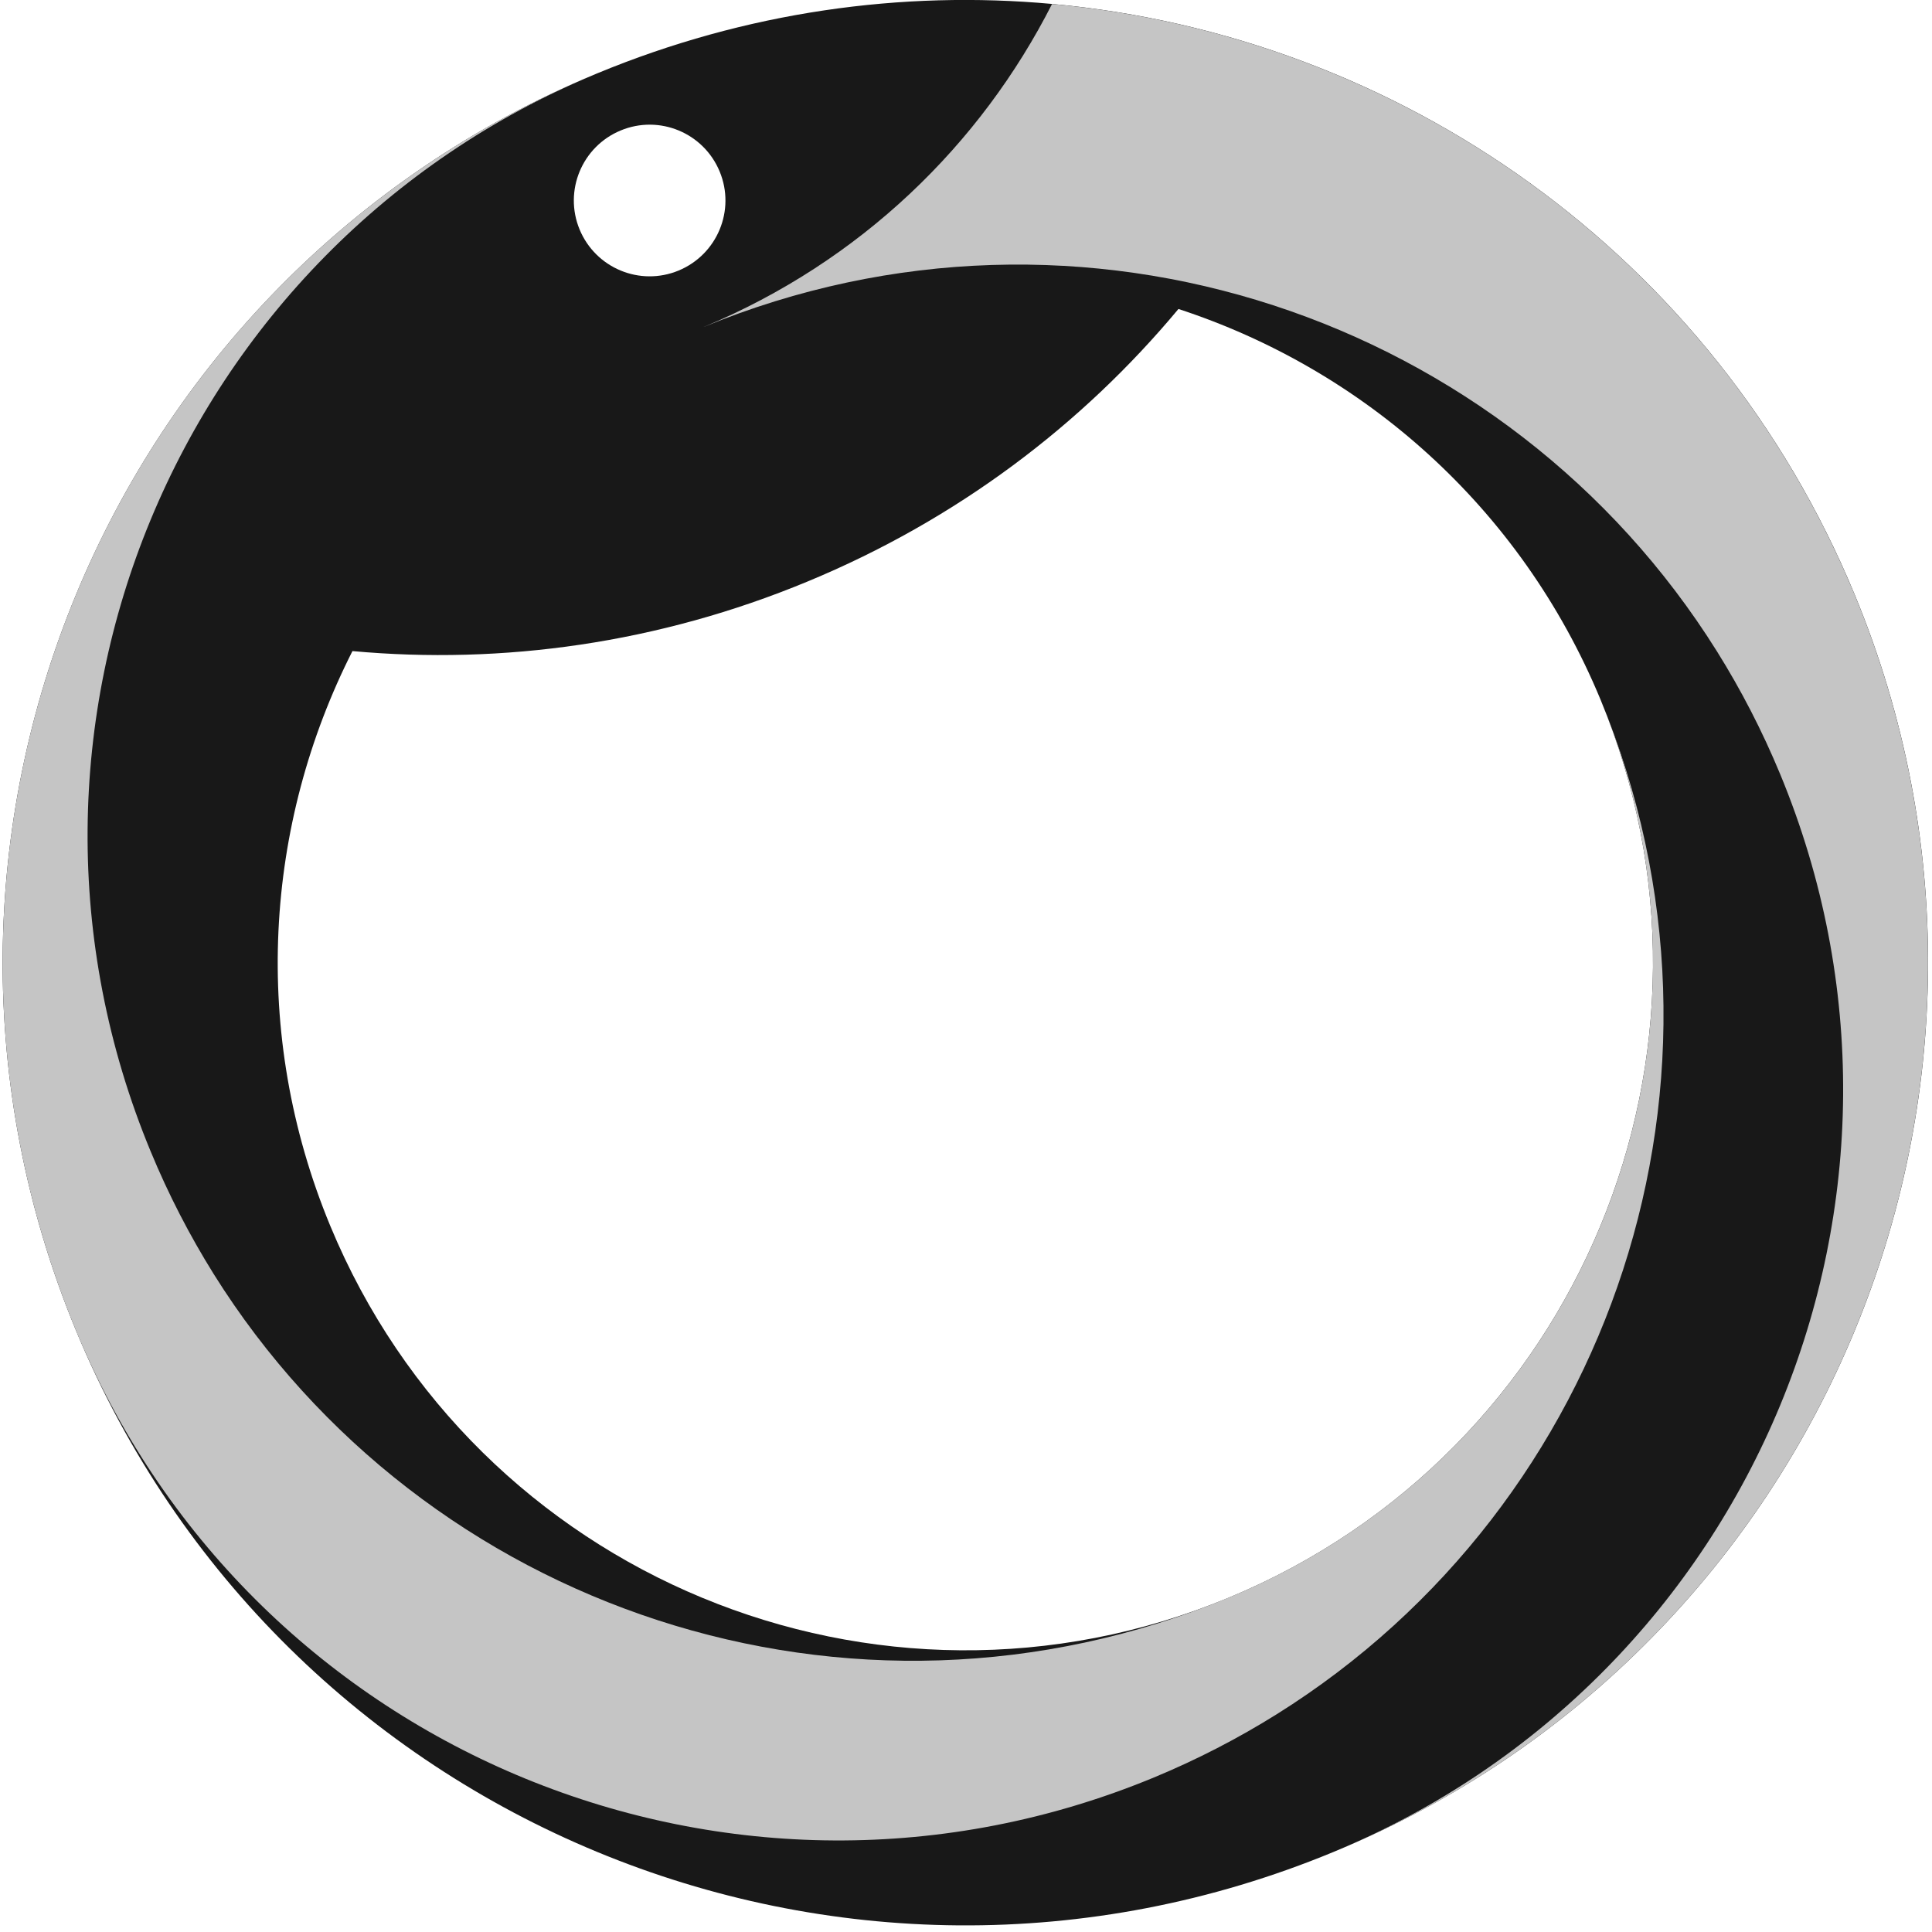
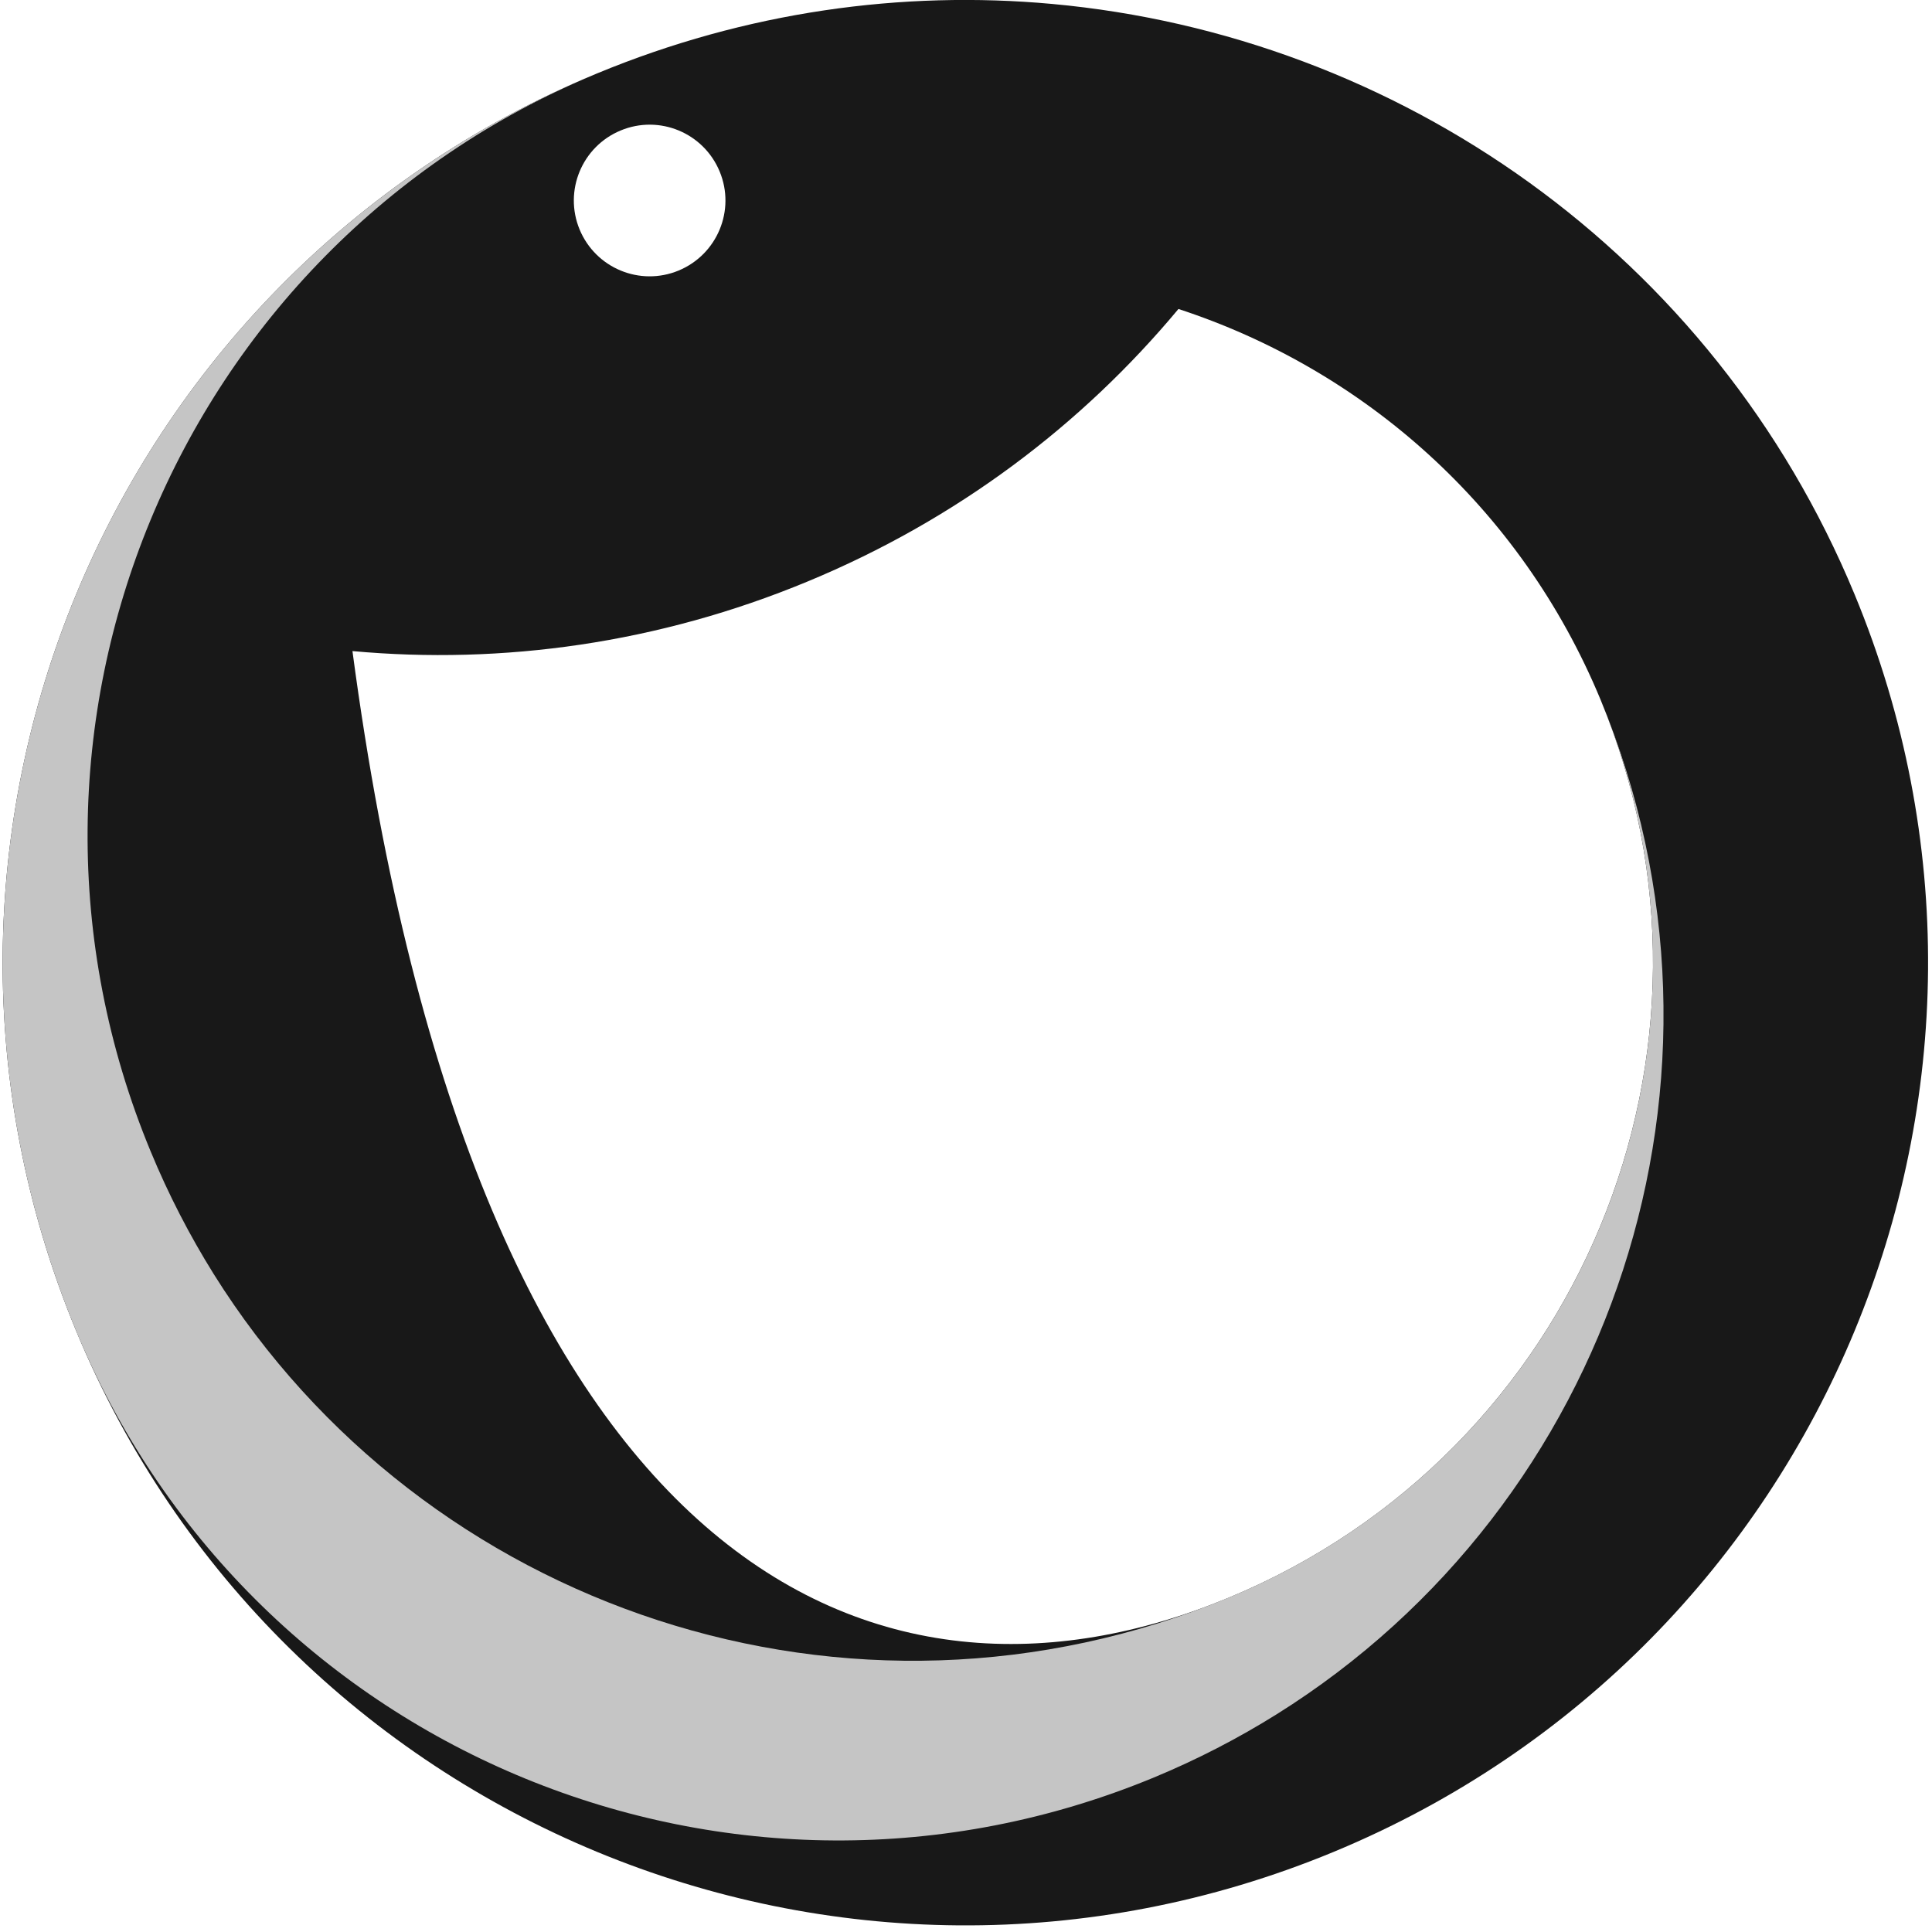
<svg xmlns="http://www.w3.org/2000/svg" width="28px" height="28px" viewBox="0 0 28 28" version="1.1">
  <title>Group 2</title>
  <desc>Created with Sketch.</desc>
  <g id="Symbols" stroke="none" stroke-width="1" fill="none" fill-rule="evenodd">
    <g id="SHL-symbol-BW">
      <g id="Group-2">
-         <path d="M3.365,19.543 C2.804,19.775 2.162,19.508 1.93,18.948 C1.697,18.387 1.964,17.745 2.525,17.513 C3.085,17.281 3.727,17.547 3.96,18.108 C4.192,18.668 3.926,19.31 3.365,19.543 M10.178,4.747 C7.379,5.907 5.39,8.194 4.517,10.864 C6.198,12.264 7.573,14.08 8.467,16.24 C9.363,18.4 9.674,20.657 9.475,22.835 C11.98,24.106 15.005,24.316 17.804,23.157 C22.887,21.051 25.301,15.224 23.196,10.14 C21.09,5.056 15.262,2.642 10.178,4.747 M1.103,19.29 C0.209,17.13 -0.103,14.873 0.096,12.696 C0.552,7.7 3.696,3.119 8.653,1.065 C15.77,-1.883 23.929,1.497 26.878,8.615 C29.826,15.732 26.446,23.891 19.328,26.839 C12.217,29.785 4.066,26.413 1.111,19.309 L1.103,19.29" id="Fill-1" fill="#181818" transform="translate(13.991, 13.952) rotate(-270) translate(-13.991, -13.952) " />
-         <path d="M14.236,5.641 C21.353,2.693 29.513,6.073 32.461,13.19 C29.934,7.089 22.94,4.192 16.84,6.719 C16.213,6.979 15.619,7.286 15.063,7.634 C10.207,10.671 8.108,16.852 10.361,22.32 C9.413,20.045 7.719,18.307 5.68,17.271 C6.133,12.306 9.241,7.75 14.146,5.679 L14.236,5.641" id="Fill-4" fill="#C5C5C5" transform="translate(19.07, 13.448) rotate(-270) translate(-19.07, -13.448) " />
+         <path d="M3.365,19.543 C2.804,19.775 2.162,19.508 1.93,18.948 C1.697,18.387 1.964,17.745 2.525,17.513 C3.085,17.281 3.727,17.547 3.96,18.108 C4.192,18.668 3.926,19.31 3.365,19.543 M10.178,4.747 C7.379,5.907 5.39,8.194 4.517,10.864 C6.198,12.264 7.573,14.08 8.467,16.24 C9.363,18.4 9.674,20.657 9.475,22.835 C22.887,21.051 25.301,15.224 23.196,10.14 C21.09,5.056 15.262,2.642 10.178,4.747 M1.103,19.29 C0.209,17.13 -0.103,14.873 0.096,12.696 C0.552,7.7 3.696,3.119 8.653,1.065 C15.77,-1.883 23.929,1.497 26.878,8.615 C29.826,15.732 26.446,23.891 19.328,26.839 C12.217,29.785 4.066,26.413 1.111,19.309 L1.103,19.29" id="Fill-1" fill="#181818" transform="translate(13.991, 13.952) rotate(-270) translate(-13.991, -13.952) " />
        <path d="M21.361,8.14 C19.255,3.055 13.428,0.642 8.344,2.747 C13.817,0.48 20.009,2.579 23.049,7.44 C23.398,7.998 23.705,8.591 23.965,9.218 C26.479,15.289 23.625,22.244 17.585,24.801 L17.494,24.839 C10.377,27.787 2.217,24.408 -0.731,17.291 C1.797,23.39 8.79,26.288 14.891,23.76 C15.518,23.501 16.111,23.194 16.669,22.846 C21.53,19.805 23.628,13.613 21.361,8.14" id="Fill-7" fill="#C5C5C5" transform="translate(12.074, 13.869) rotate(-270) translate(-12.074, -13.869) " />
      </g>
    </g>
  </g>
</svg>